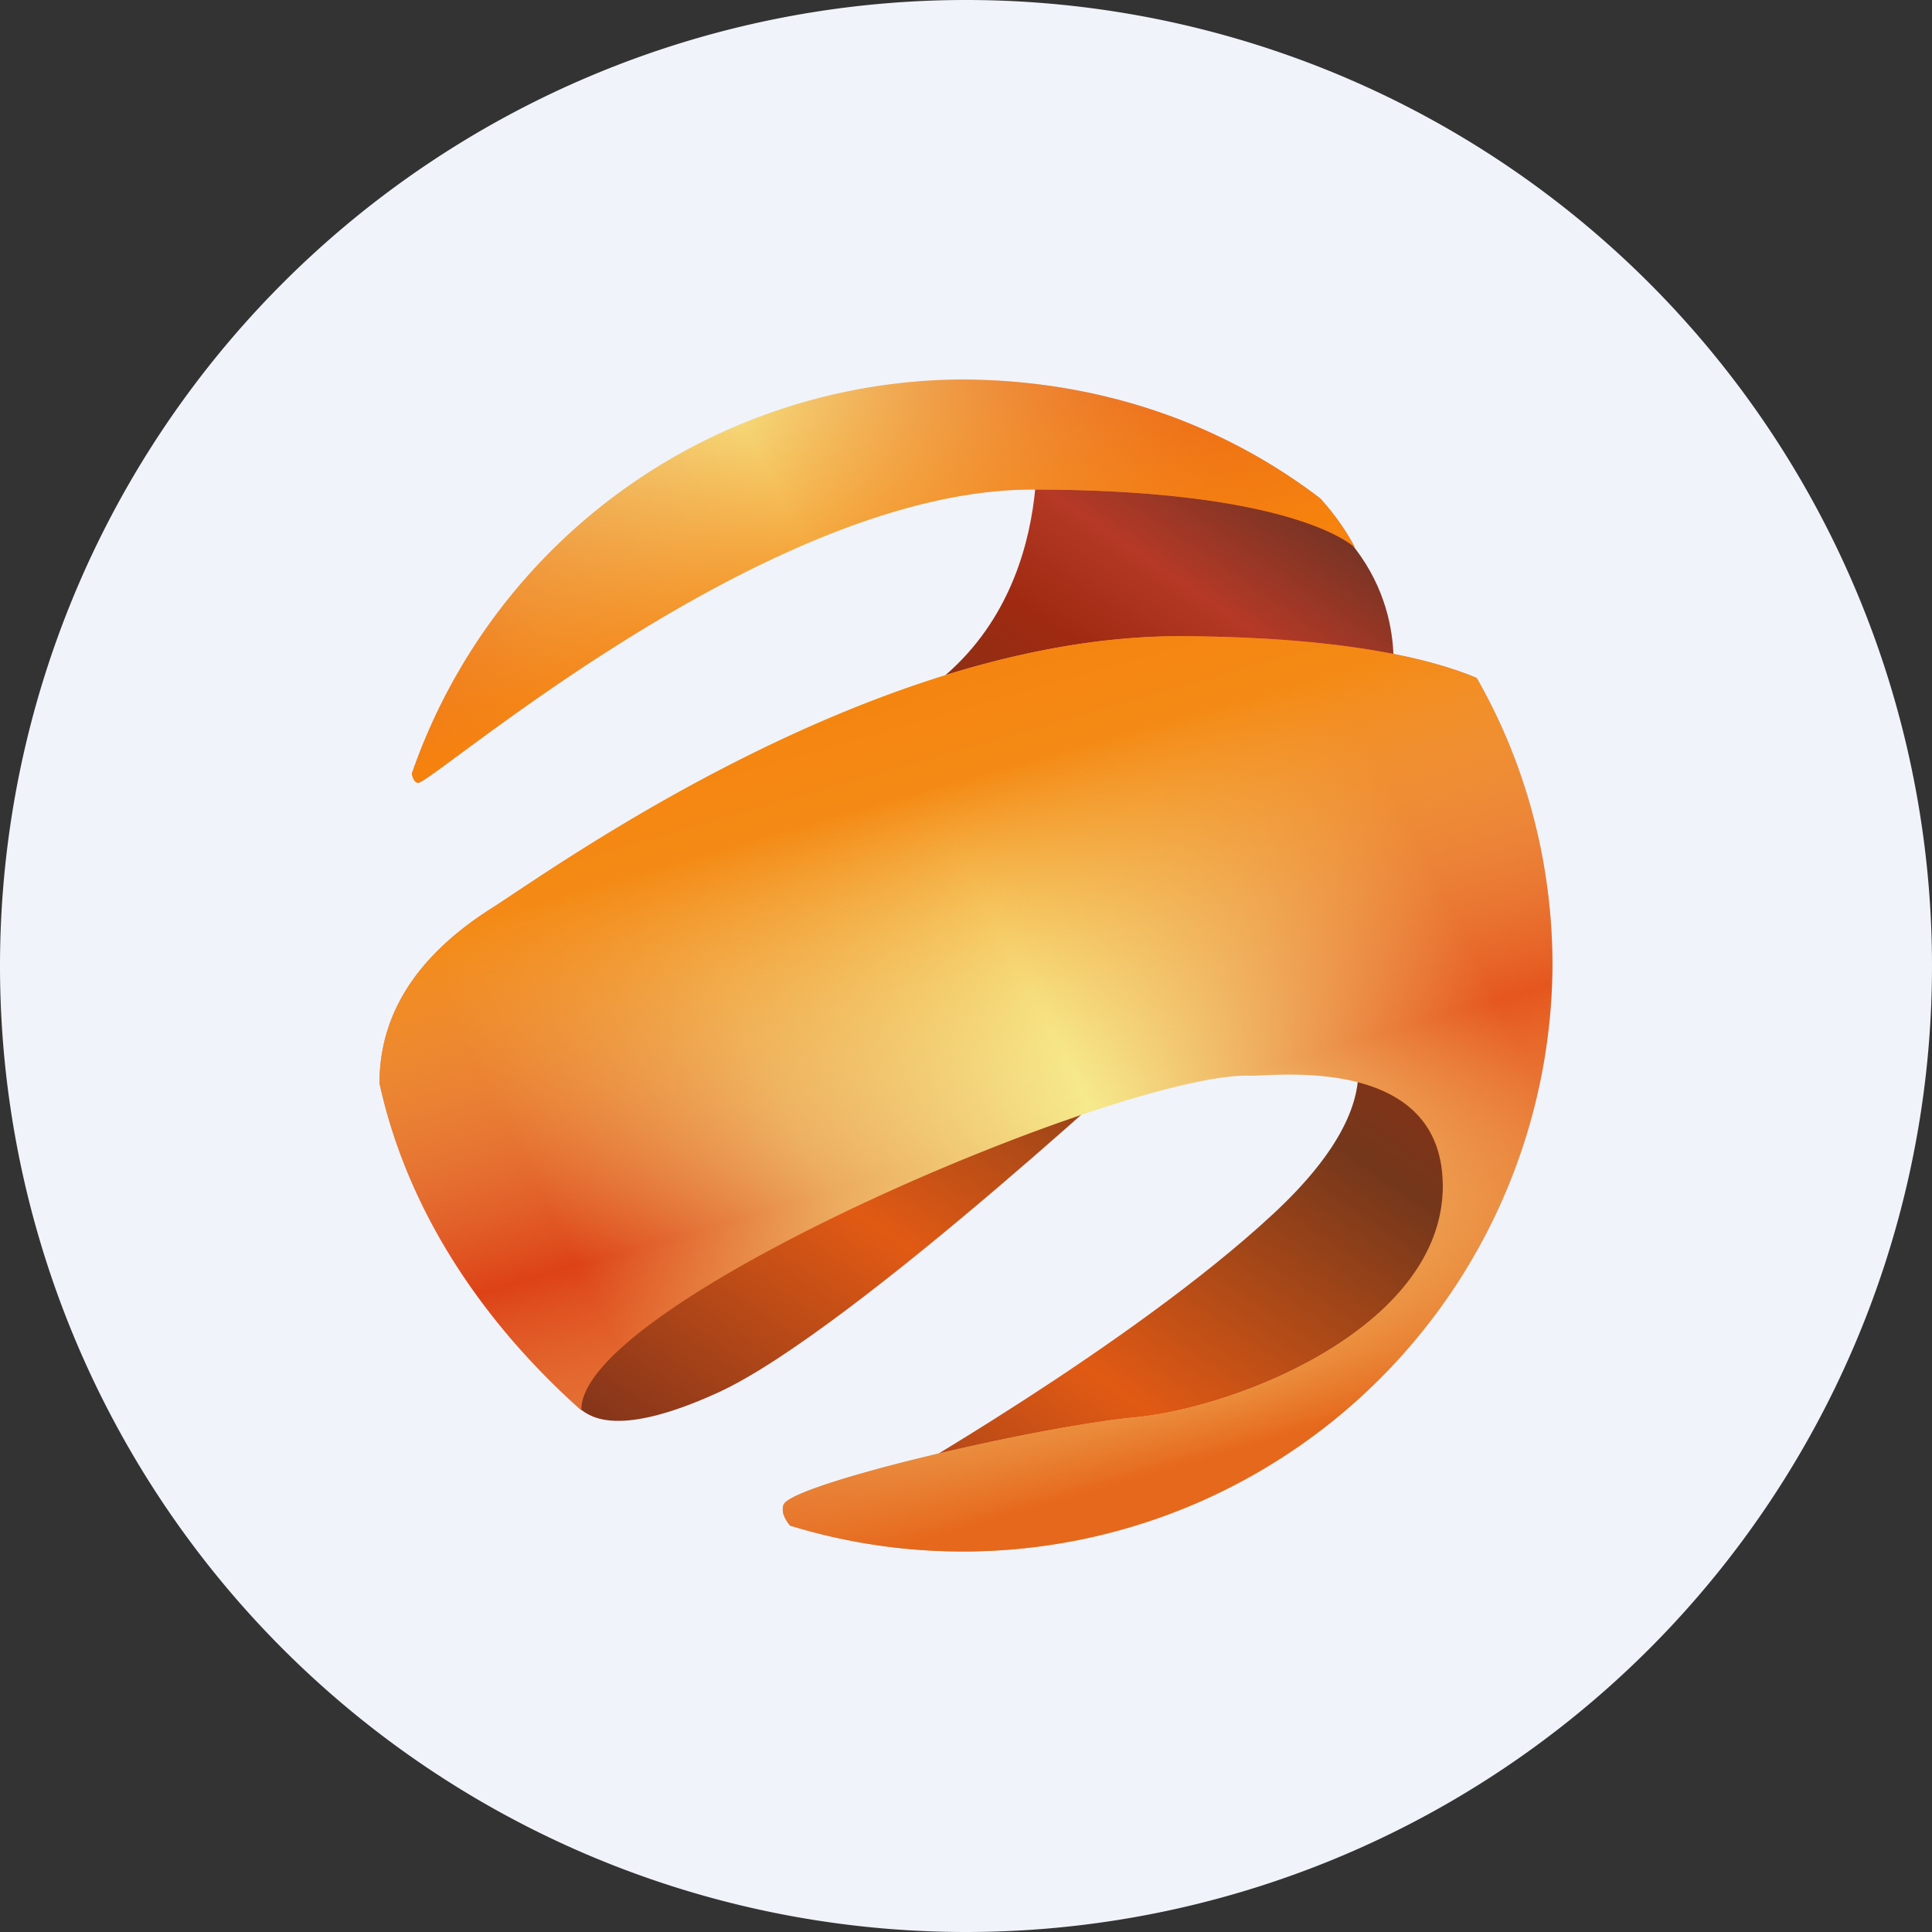
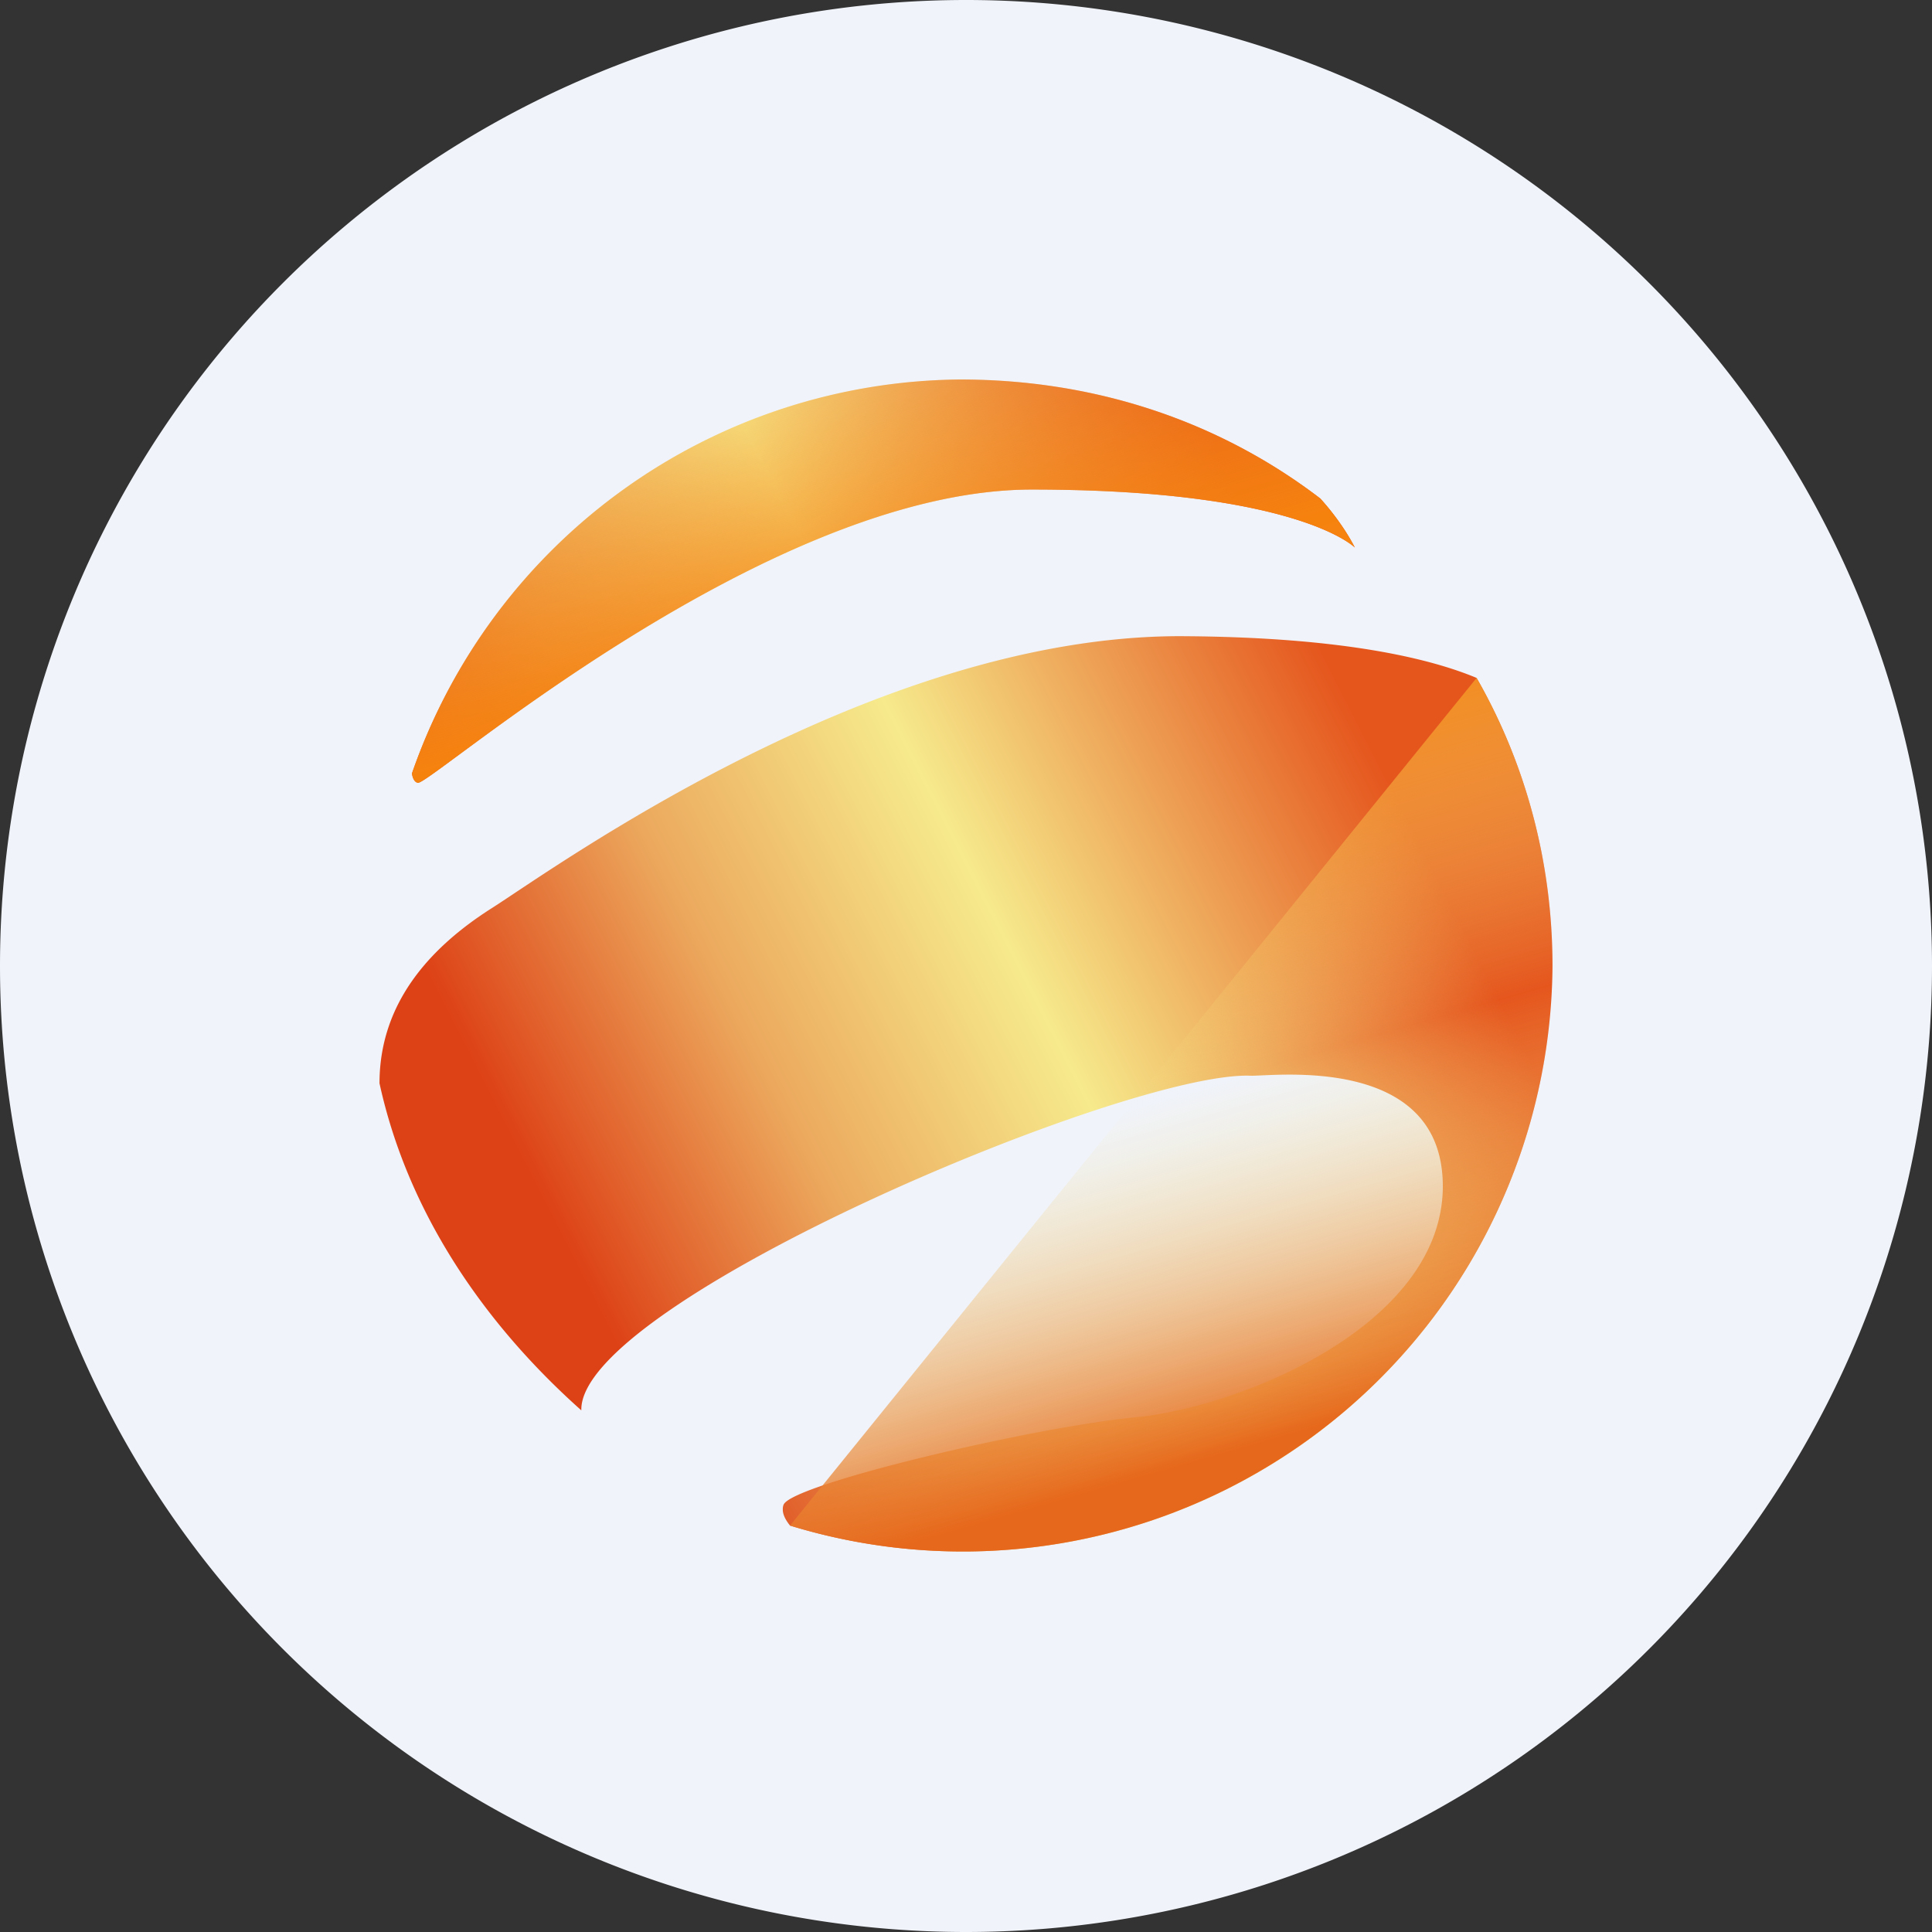
<svg xmlns="http://www.w3.org/2000/svg" width="56" height="56" viewBox="0 0 56 56">
  <rect x="0" y="0" width="56" height="56" fill="#333333" stroke="none" />
  <path d="M0 28a28 28 0 1 1 56 0 28 28 0 0 1-56 0Z" fill="#F0F3FA" />
-   <path d="M30 12.22s.82 5.7-3.95 8.28c-4.76 2.56 14.3-.73 14.3-.73s.56-3-2.36-5.11c-2.9-2.1-7.99-2.44-7.99-2.44Zm8.76 17.33s2.24 1.84-1.86 5.64c-4.1 3.81-11.4 7.95-11.4 7.95l9.86-1.37 4.52-2.86 2-2.39 1.58-6.44-4.7-.53Zm-21.92 11.3c-.1-.09-.1-.18-.1-.18l-.33-1.89 4.13-6.04 13.55-2.92S24.7 38.6 20.8 40.37c-2.85 1.3-3.67.71-3.97.48Z" fill="url(#ajcykl1yu)" />
  <path d="M27.83 11c3.9 0 7.5 1.2 10.44 3.45.68.75 1 1.42 1 1.42s-1.65-1.68-9.36-1.68c-7.7 0-17.47 8.6-17.8 8.5-.1-.02-.15-.14-.17-.27A16.96 16.96 0 0 1 27.84 11Zm14.97 8.65C44.21 22.11 45 24.97 45 28a17.09 17.09 0 0 1-22.1 16.22c-.13-.16-.21-.32-.21-.46 0-.05 0-.1.03-.16.33-.6 7.2-2.23 10.2-2.52 2.99-.29 8.8-2.61 8.9-6.6.08-3.98-5-3.27-5.58-3.3-3.58-.13-19.47 6.57-19.39 9.7-2.94-2.62-5.06-5.86-5.85-9.48 0-2.34 1.48-3.95 3.26-5.08 1.78-1.13 11.07-7.88 19.94-7.88 4.83.02 7.33.68 8.6 1.21Z" fill="url(#bjcykl1yu)" />
-   <path d="M27.83 11c3.9 0 7.5 1.2 10.44 3.45.68.75 1 1.42 1 1.42s-1.65-1.68-9.36-1.68c-7.7 0-17.47 8.6-17.8 8.5-.1-.02-.15-.14-.17-.27A16.96 16.96 0 0 1 27.84 11Zm14.97 8.65C44.21 22.11 45 24.97 45 28a17.09 17.09 0 0 1-22.1 16.22c-.13-.16-.21-.32-.21-.46 0-.05 0-.1.03-.16.33-.6 7.2-2.23 10.2-2.52 2.99-.29 8.8-2.61 8.9-6.6.08-3.98-5-3.27-5.58-3.3-3.58-.13-19.47 6.57-19.39 9.7-2.94-2.62-5.06-5.86-5.85-9.48 0-2.34 1.48-3.95 3.26-5.08 1.78-1.13 11.07-7.88 19.94-7.88 4.83.02 7.33.68 8.6 1.21Z" fill="url(#cjcykl1yu)" />
+   <path d="M27.83 11c3.9 0 7.5 1.2 10.44 3.45.68.75 1 1.42 1 1.42s-1.65-1.68-9.36-1.68c-7.7 0-17.47 8.6-17.8 8.5-.1-.02-.15-.14-.17-.27A16.96 16.96 0 0 1 27.84 11Zm14.97 8.65C44.21 22.11 45 24.97 45 28a17.09 17.09 0 0 1-22.1 16.22Z" fill="url(#cjcykl1yu)" />
  <defs>
    <linearGradient id="ajcykl1yu" x1="36.21" y1="12.22" x2="16.41" y2="41.37" gradientUnits="userSpaceOnUse">
      <stop offset=".04" stop-color="#7A3425" />
      <stop offset=".14" stop-color="#B53926" />
      <stop offset=".23" stop-color="#9F2A11" />
      <stop offset=".45" stop-color="#74371B" />
      <stop offset=".72" stop-color="#E15A14" />
      <stop offset="1" stop-color="#7E321B" />
    </linearGradient>
    <linearGradient id="bjcykl1yu" x1="41.76" y1="18.11" x2="11.32" y2="33.63" gradientUnits="userSpaceOnUse">
      <stop offset=".1" stop-color="#E5561D" />
      <stop offset=".45" stop-color="#F6EA8C" />
      <stop offset=".68" stop-color="#ECA95E" />
      <stop offset=".9" stop-color="#DD4216" />
    </linearGradient>
    <linearGradient id="cjcykl1yu" x1="25.98" y1="9.19" x2="36.29" y2="45" gradientUnits="userSpaceOnUse">
      <stop stop-color="#F38519" stop-opacity="0" />
      <stop offset=".24" stop-color="#F6820E" />
      <stop offset=".36" stop-color="#F48A15" />
      <stop offset=".64" stop-color="#F6EA8C" stop-opacity="0" />
      <stop offset=".92" stop-color="#E6681C" />
    </linearGradient>
  </defs>
</svg>